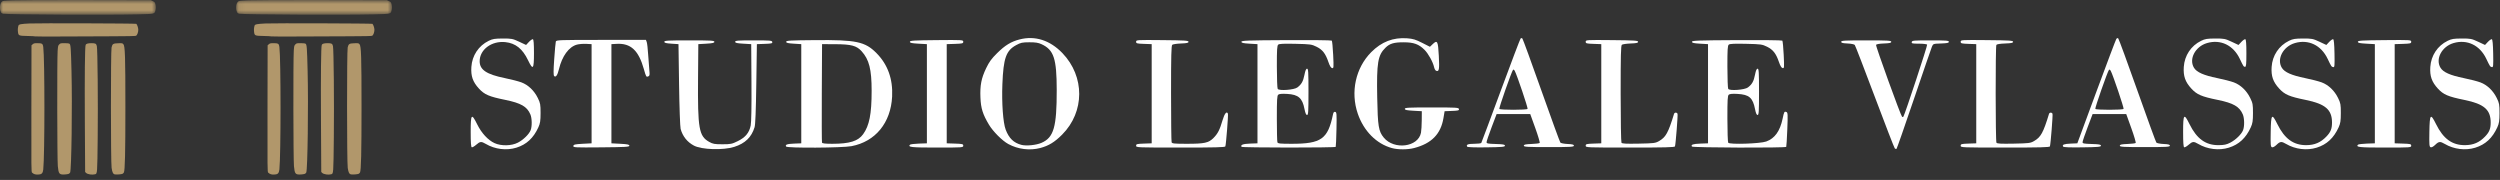
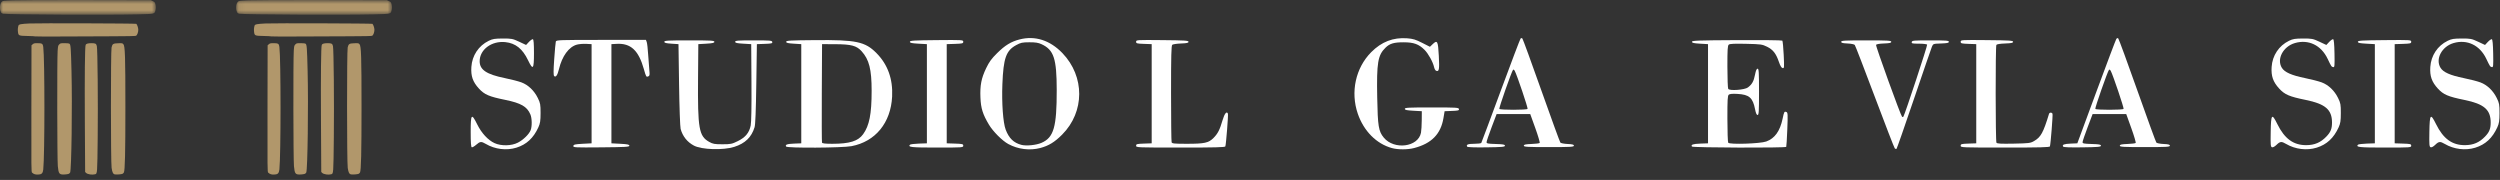
<svg xmlns="http://www.w3.org/2000/svg" xmlns:xlink="http://www.w3.org/1999/xlink" width="403px" height="29px" viewBox="0 0 403 29" version="1.1">
  <rect x="0" y="0" width="403" height="29" fill="#333333" stroke="none" />
  <desc>Created with Sketch.</desc>
  <defs>
    <polygon id="path-1" points="1.19831445e-15 3.227 1.19831445e-15 0.855 25.123 0.855 25.123 3.227 0 3.227" />
    <polygon id="path-3" points="0.064 0.855 25.187 0.855 25.187 3.227 0.064 3.227 0.064 0.855" />
  </defs>
  <g id="Page-1" stroke="none" stroke-width="1" fill="none" fill-rule="evenodd">
    <g transform="translate(0, -1)">
      <g id="Group-3" transform="translate(0, 0.145)">
        <mask id="mask-2" fill="white">
          <use xlink:href="#path-1" />
        </mask>
        <g id="Clip-2" />
        <path d="M22.104,3.171 C24.94,3.101 24.903,3.108 25.045,2.588 C25.149,2.206 25.149,1.875 25.043,1.49 C24.971,1.225 24.917,1.165 24.63,1.032 L24.3,0.879 L13.949,0.858 C7.807,0.846 2.956,0.866 2.019,0.907 C0.485,0.976 0.436,0.983 0.269,1.149 C-0.035,1.453 -0.094,2.337 0.157,2.831 C0.222,2.958 0.33,3.035 0.483,3.064 C1.247,3.207 17.42,3.287 22.104,3.171" id="Fill-1" fill="#B1976B" mask="url(#mask-2)" />
      </g>
      <path d="M18.154,6.849 C20.49,6.844 21.843,6.816 21.93,6.769 C22.117,6.67 22.293,6.193 22.292,5.794 C22.29,5.48 22.099,4.925 21.964,4.842 C21.85,4.771 6.159,4.719 4.76,4.785 C3.379,4.849 3.032,4.917 2.971,5.137 C2.871,5.495 2.851,5.761 2.895,6.137 C2.966,6.751 3.015,6.772 4.446,6.8 C5.09,6.812 5.635,6.841 5.66,6.866 C5.684,6.89 7.686,6.897 10.108,6.883 C12.53,6.868 16.151,6.853 18.154,6.849" id="Fill-4" fill="#B1976B" />
      <path d="M6.775,28.921 C6.877,28.803 6.943,28.605 6.972,28.333 C7.222,25.993 7.222,10.485 6.973,8.569 C6.904,8.046 6.777,7.961 6.067,7.961 C5.54,7.961 5.45,7.981 5.275,8.131 L5.077,8.301 L5.059,18.505 C5.041,28.182 5.046,28.716 5.165,28.822 C5.461,29.09 5.702,29.165 6.167,29.132 C6.544,29.105 6.648,29.068 6.775,28.921" id="Fill-6" fill="#B1976B" />
      <path d="M11.092,29.017 C11.171,28.975 11.265,28.883 11.303,28.813 C11.524,28.401 11.664,18.067 11.525,12.467 C11.431,8.665 11.397,8.199 11.201,8.056 C11.113,7.992 10.855,7.96 10.409,7.96 C9.779,7.96 9.739,7.97 9.55,8.159 C9.364,8.345 9.349,8.408 9.292,9.197 C9.192,10.591 9.216,26.704 9.32,27.782 C9.442,29.052 9.55,29.177 10.477,29.122 C10.737,29.106 11.013,29.059 11.092,29.017" id="Fill-8" fill="#B1976B" />
      <path d="M15.322,29.093 C15.689,28.991 15.684,29.057 15.749,23.181 C15.813,17.457 15.732,8.922 15.61,8.421 C15.514,8.029 15.386,7.961 14.749,7.961 C14.173,7.961 13.881,8.046 13.806,8.235 C13.684,8.544 13.635,13.23 13.677,20.616 L13.724,28.729 L13.888,28.883 C14.129,29.109 14.872,29.218 15.322,29.093" id="Fill-10" fill="#B1976B" />
      <path d="M19.753,29.017 C19.831,28.975 19.928,28.88 19.968,28.805 C20.147,28.472 20.213,25.631 20.213,18.347 C20.213,10.028 20.161,8.416 19.882,8.118 C19.732,7.958 19.685,7.95 19.044,7.972 C18.229,8 18.117,8.072 17.983,8.655 C17.845,9.256 17.851,27.066 17.989,28.049 C18.092,28.778 18.224,29.047 18.509,29.11 C18.756,29.164 19.595,29.102 19.753,29.017" id="Fill-12" fill="#B1976B" />
      <g id="Group-16" transform="translate(38, 0.145)">
        <mask id="mask-4" fill="white">
          <use xlink:href="#path-3" />
        </mask>
        <g id="Clip-15" />
        <path d="M22.168,3.171 C25.005,3.101 24.967,3.108 25.109,2.588 C25.214,2.206 25.213,1.875 25.108,1.49 C25.036,1.225 24.981,1.165 24.694,1.032 L24.364,0.879 L14.013,0.858 C7.872,0.846 3.021,0.866 2.084,0.907 C0.549,0.976 0.5,0.983 0.334,1.149 C0.029,1.453 -0.029,2.337 0.221,2.831 C0.286,2.958 0.394,3.035 0.547,3.064 C1.311,3.207 17.485,3.287 22.168,3.171" id="Fill-14" fill="#B1976B" mask="url(#mask-4)" />
      </g>
      <path d="M56.218,6.849 C58.555,6.844 59.908,6.816 59.994,6.769 C60.181,6.67 60.358,6.193 60.356,5.794 C60.354,5.48 60.164,4.925 60.029,4.842 C59.914,4.771 44.223,4.719 42.824,4.785 C41.443,4.849 41.096,4.917 41.035,5.137 C40.936,5.495 40.915,5.761 40.959,6.137 C41.03,6.751 41.079,6.772 42.511,6.8 C43.154,6.812 43.7,6.841 43.724,6.866 C43.748,6.89 45.75,6.897 48.172,6.883 C50.594,6.868 54.215,6.853 56.218,6.849" id="Fill-17" fill="#B1976B" />
      <path d="M44.839,28.921 C44.941,28.803 45.007,28.605 45.036,28.333 C45.286,25.993 45.286,10.485 45.037,8.569 C44.968,8.046 44.842,7.961 44.131,7.961 C43.604,7.961 43.514,7.981 43.339,8.131 L43.142,8.301 L43.123,18.505 C43.106,28.182 43.111,28.716 43.229,28.822 C43.525,29.09 43.766,29.165 44.231,29.132 C44.608,29.105 44.713,29.068 44.839,28.921 Z" id="Fill-19" fill="#B1976B" />
      <path d="M49.156,29.017 C49.235,28.975 49.33,28.883 49.367,28.813 C49.588,28.401 49.728,18.067 49.589,12.467 C49.495,8.665 49.461,8.199 49.265,8.056 C49.177,7.992 48.919,7.96 48.473,7.96 C47.843,7.96 47.803,7.97 47.614,8.159 C47.428,8.345 47.413,8.408 47.356,9.197 C47.256,10.591 47.281,26.704 47.385,27.782 C47.507,29.052 47.614,29.177 48.542,29.122 C48.801,29.106 49.078,29.059 49.156,29.017" id="Fill-21" fill="#B1976B" />
      <path d="M53.386,29.093 C53.754,28.991 53.748,29.057 53.813,23.181 C53.877,17.457 53.797,8.922 53.673,8.421 C53.578,8.029 53.45,7.961 52.812,7.961 C52.237,7.961 51.946,8.046 51.87,8.235 C51.748,8.544 51.7,13.23 51.742,20.616 L51.788,28.729 L51.953,28.883 C52.193,29.109 52.935,29.218 53.386,29.093" id="Fill-23" fill="#B1976B" />
      <path d="M57.817,29.017 C57.896,28.975 57.993,28.88 58.032,28.805 C58.211,28.472 58.277,25.631 58.278,18.347 C58.278,10.028 58.226,8.416 57.946,8.118 C57.796,7.958 57.75,7.95 57.108,7.972 C56.293,8 56.182,8.072 56.047,8.655 C55.909,9.256 55.915,27.066 56.054,28.049 C56.157,28.778 56.289,29.047 56.574,29.11 C56.82,29.164 57.659,29.102 57.817,29.017" id="Fill-25" fill="#B1976B" />
      <path d="M83.239,24.806 C84.874,24.297 85.995,23.259 86.789,21.515 C87.075,20.887 87.137,20.486 87.139,19.23 C87.142,17.852 87.1,17.622 86.697,16.802 C86.11,15.605 85.15,14.69 84.055,14.28 C83.576,14.101 82.362,13.787 81.357,13.584 C78.424,12.988 77.322,12.246 77.322,10.871 C77.322,8.992 79.246,7.559 81.462,7.79 C83.109,7.963 84.231,8.857 85.118,10.704 C85.92,12.374 86.076,12.19 86.076,9.575 C86.076,8.055 86.023,7.362 85.901,7.322 C85.804,7.29 85.518,7.484 85.265,7.755 L84.805,8.248 L83.69,7.726 C82.649,7.239 82.473,7.204 81.052,7.208 C79.756,7.213 79.417,7.268 78.775,7.582 C77.15,8.376 76.105,9.951 75.985,11.789 C75.888,13.261 76.212,14.195 77.19,15.265 C78.089,16.25 78.833,16.57 81.466,17.105 C83.986,17.619 84.966,18.186 85.498,19.442 C85.76,20.059 85.784,21.337 85.545,21.971 C85.3,22.622 84.376,23.53 83.488,23.992 C82.461,24.527 80.79,24.562 79.722,24.073 C78.665,23.587 77.625,22.463 76.929,21.055 C76.01,19.192 75.875,19.346 75.875,22.264 C75.875,23.962 75.928,24.703 76.051,24.745 C76.148,24.777 76.465,24.596 76.757,24.34 C77.384,23.788 77.584,23.77 78.308,24.198 C79.783,25.069 81.655,25.299 83.239,24.806" id="Fill-27" fill="#FFFFFF" />
      <path d="M118.37,24.674 C120.118,24.116 121.141,23.127 121.637,21.514 C121.766,21.097 121.853,18.897 121.917,14.51 L122.009,8.116 L123.275,8.071 C124.374,8.033 124.535,7.993 124.491,7.767 C124.446,7.532 124.151,7.507 121.474,7.507 C118.938,7.507 118.507,7.54 118.507,7.735 C118.507,7.914 118.787,7.98 119.801,8.04 L121.096,8.116 L121.136,14.282 C121.162,18.234 121.118,20.732 121.013,21.237 C120.772,22.405 120.16,23.145 118.938,23.746 C117.986,24.216 117.791,24.255 116.455,24.255 C115.191,24.255 114.918,24.206 114.327,23.875 C112.666,22.944 112.46,21.768 112.525,13.597 L112.569,8.116 L113.863,8.04 C114.878,7.98 115.158,7.914 115.158,7.736 C115.158,7.538 114.608,7.507 111.123,7.507 C107.638,7.507 107.088,7.538 107.088,7.736 C107.088,7.911 107.35,7.981 108.23,8.04 L109.372,8.116 L109.467,14.663 C109.519,18.278 109.631,21.464 109.716,21.777 C110.042,22.972 110.775,23.894 111.859,24.471 C113.105,25.135 116.586,25.243 118.37,24.674" id="Fill-29" fill="#FFFFFF" />
      <path d="M167.878,24.03 C167.022,24.4 165.428,24.557 164.641,24.351 C163.402,24.025 162.644,23.288 162.115,21.894 C161.694,20.789 161.465,17.634 161.584,14.587 C161.748,10.368 162.173,9.163 163.809,8.272 C164.545,7.872 164.791,7.819 165.936,7.816 C166.936,7.813 167.385,7.885 167.915,8.133 C169.879,9.049 170.337,10.44 170.344,15.501 C170.353,21.495 169.868,23.171 167.878,24.03 M171.261,9.561 C169.259,7.479 166.84,6.709 164.342,7.36 C162.974,7.717 162.013,8.304 160.742,9.56 C159.826,10.466 159.454,10.975 158.964,11.999 C158.183,13.63 157.965,14.755 158.047,16.746 C158.118,18.462 158.422,19.429 159.411,21.085 C160.073,22.196 161.564,23.688 162.535,24.215 C164.104,25.066 165.985,25.301 167.681,24.86 C169.037,24.507 170.009,23.912 171.216,22.7 C174.87,19.03 174.889,13.335 171.261,9.561" id="Fill-31" fill="#FFFFFF" />
      <path d="M227.95,24.866 C230.766,24.133 232.251,22.62 232.684,20.041 L232.871,18.927 L234.052,18.882 C235.068,18.844 235.224,18.802 235.181,18.577 C235.136,18.34 234.762,18.318 230.794,18.318 C227.04,18.318 226.457,18.348 226.457,18.546 C226.457,18.726 226.745,18.79 227.827,18.85 L229.197,18.927 L229.186,20.373 C229.18,21.169 229.125,22.078 229.064,22.394 C228.62,24.709 224.742,25.217 223.063,23.18 C222.224,22.163 222.093,21.357 222.007,16.719 C221.903,11.09 222.101,9.902 223.348,8.683 C224.037,8.01 224.717,7.811 226.304,7.818 C227.899,7.824 228.699,8.114 229.619,9.019 C230.233,9.623 230.994,10.993 231.173,11.819 C231.232,12.097 231.383,12.363 231.506,12.41 C231.984,12.594 232.052,12.218 231.938,10.021 C231.813,7.607 231.702,7.394 230.946,8.119 L230.505,8.542 L229.242,7.902 C228.203,7.375 227.776,7.246 226.838,7.175 C224.584,7.005 222.698,7.734 221.03,9.42 C218.518,11.958 217.675,15.844 218.878,19.336 C219.842,22.131 221.879,24.182 224.373,24.869 C225.354,25.139 226.906,25.138 227.95,24.866" id="Fill-33" fill="#FFFFFF" />
      <path d="M308.531,16.947 C310.009,12.593 311.308,8.81 311.421,8.541 C311.625,8.053 311.625,8.053 312.89,8.009 C313.896,7.973 314.158,7.917 314.158,7.736 C314.158,7.541 313.726,7.508 311.19,7.508 C308.486,7.508 308.219,7.531 308.173,7.774 C308.127,8.009 308.26,8.04 309.341,8.04 C310.012,8.04 310.603,8.11 310.656,8.194 C310.736,8.324 307.094,19.367 306.83,19.795 C306.779,19.879 306.68,19.885 306.606,19.81 C306.373,19.577 302.344,8.444 302.423,8.245 C302.469,8.119 302.904,8.038 303.683,8.009 C304.616,7.974 304.87,7.915 304.87,7.736 C304.87,7.538 304.32,7.508 300.836,7.508 C297.349,7.508 296.8,7.538 296.8,7.736 C296.8,7.911 297.034,7.974 297.815,8.009 C298.399,8.035 298.897,8.136 298.99,8.248 C299.079,8.354 300.524,12.096 302.202,16.564 C303.882,21.03 305.332,24.78 305.428,24.896 C305.524,25.011 305.658,25.051 305.724,24.985 C305.791,24.918 307.053,21.301 308.531,16.947" id="Fill-35" fill="#FFFFFF" />
-       <path d="M359.281,24.806 C360.916,24.297 362.038,23.259 362.832,21.515 C363.118,20.887 363.178,20.486 363.18,19.23 C363.183,17.852 363.142,17.622 362.738,16.802 C362.151,15.605 361.192,14.69 360.096,14.28 C359.618,14.101 358.404,13.787 357.399,13.584 C355.243,13.146 354.115,12.646 353.676,11.935 C352.805,10.525 353.873,8.495 355.777,7.941 C357.969,7.304 360.007,8.284 361.05,10.476 C361.642,11.719 361.676,11.771 361.906,11.771 C362.077,11.771 362.118,11.348 362.118,9.575 C362.118,8.055 362.065,7.362 361.942,7.322 C361.846,7.29 361.56,7.484 361.308,7.755 L360.846,8.248 L359.731,7.726 C358.69,7.239 358.514,7.204 357.094,7.208 C355.798,7.213 355.459,7.268 354.817,7.582 C353.192,8.376 352.147,9.951 352.026,11.789 C351.93,13.261 352.255,14.195 353.233,15.265 C354.132,16.25 354.875,16.57 357.509,17.107 C360.027,17.619 361.007,18.186 361.541,19.442 C361.803,20.059 361.827,21.337 361.587,21.971 C361.342,22.622 360.418,23.53 359.531,23.992 C358.916,24.312 358.55,24.39 357.627,24.398 C355.551,24.416 354.115,23.372 352.943,20.997 C352.053,19.195 351.918,19.364 351.918,22.264 C351.918,23.962 351.969,24.704 352.094,24.745 C352.19,24.777 352.507,24.596 352.798,24.34 C353.426,23.788 353.627,23.77 354.349,24.198 C355.825,25.069 357.697,25.299 359.281,24.806 L359.281,24.806 Z" id="Fill-37" fill="#FFFFFF" />
      <path d="M373.441,24.806 C375.077,24.297 376.198,23.259 376.992,21.515 C377.278,20.887 377.339,20.486 377.341,19.23 C377.344,17.852 377.302,17.622 376.899,16.802 C376.312,15.605 375.352,14.69 374.257,14.28 C373.779,14.101 372.564,13.787 371.559,13.584 C369.403,13.146 368.276,12.646 367.837,11.935 C366.965,10.525 368.034,8.495 369.938,7.941 C372.129,7.304 374.166,8.284 375.211,10.476 C375.805,11.723 375.834,11.765 376.109,11.82 C376.338,11.866 376.359,11.655 376.321,9.624 C376.293,8.1 376.222,7.362 376.103,7.322 C376.006,7.29 375.721,7.484 375.467,7.755 L375.007,8.248 L373.892,7.726 C372.851,7.239 372.675,7.204 371.254,7.208 C369.959,7.213 369.62,7.268 368.977,7.582 C367.352,8.376 366.307,9.951 366.187,11.789 C366.09,13.261 366.415,14.195 367.392,15.265 C368.293,16.25 369.035,16.57 371.688,17.11 C374.844,17.753 375.92,18.678 375.92,20.753 C375.92,21.75 375.699,22.299 375.013,23.012 C374.089,23.974 373.125,24.387 371.787,24.398 C369.712,24.415 368.276,23.372 367.104,20.997 C366.221,19.21 366.086,19.369 366.036,22.241 C365.999,24.322 366.026,24.655 366.236,24.735 C366.388,24.794 366.661,24.651 366.97,24.352 C367.55,23.788 367.779,23.765 368.51,24.198 C369.986,25.069 371.857,25.299 373.441,24.806" id="Fill-39" fill="#FFFFFF" />
      <path d="M399.02,24.806 C400.656,24.297 401.777,23.259 402.571,21.515 C402.857,20.887 402.918,20.486 402.92,19.23 C402.923,17.852 402.881,17.622 402.478,16.802 C401.891,15.605 400.931,14.69 399.836,14.28 C399.358,14.101 398.143,13.787 397.138,13.584 C394.982,13.146 393.855,12.646 393.416,11.935 C392.544,10.525 393.613,8.495 395.517,7.941 C397.708,7.304 399.746,8.284 400.79,10.476 C401.384,11.723 401.413,11.765 401.688,11.82 C401.917,11.866 401.938,11.655 401.9,9.624 C401.872,8.1 401.801,7.362 401.682,7.322 C401.585,7.29 401.3,7.484 401.046,7.755 L400.586,8.248 L399.471,7.726 C398.43,7.239 398.254,7.204 396.833,7.208 C395.538,7.213 395.199,7.268 394.556,7.582 C392.931,8.376 391.887,9.951 391.766,11.789 C391.669,13.261 391.994,14.195 392.971,15.265 C393.872,16.25 394.614,16.57 397.267,17.11 C400.423,17.753 401.499,18.678 401.499,20.753 C401.499,21.75 401.278,22.299 400.592,23.012 C399.668,23.974 398.704,24.387 397.366,24.398 C395.291,24.415 393.855,23.372 392.683,20.997 C391.8,19.21 391.665,19.369 391.615,22.241 C391.579,24.322 391.605,24.655 391.815,24.735 C391.967,24.794 392.24,24.651 392.549,24.352 C393.129,23.788 393.358,23.765 394.089,24.198 C395.565,25.069 397.437,25.299 399.02,24.806" id="Fill-41" fill="#FFFFFF" />
      <path d="M101.454,24.484 C101.454,24.302 101.158,24.24 100.008,24.179 L98.561,24.103 L98.561,16.11 L98.561,8.116 L99.398,8.069 C101.672,7.941 102.937,9.111 103.789,12.132 C104.151,13.414 104.167,13.442 104.512,13.309 C104.724,13.228 104.751,13.067 104.676,12.339 C104.625,11.859 104.539,10.712 104.483,9.791 C104.427,8.87 104.324,7.962 104.253,7.774 L104.126,7.431 L96.9,7.431 C90.149,7.431 89.669,7.449 89.598,7.697 C89.555,7.844 89.439,9.117 89.34,10.526 C89.205,12.432 89.204,13.132 89.331,13.26 C89.594,13.523 89.872,13.123 90.104,12.151 C90.605,10.044 91.704,8.543 93.001,8.193 C93.344,8.101 94.016,8.046 94.494,8.071 L95.364,8.116 L95.364,16.11 L95.364,24.103 L93.919,24.179 C92.695,24.244 92.466,24.297 92.423,24.524 C92.374,24.777 92.643,24.791 96.912,24.753 C100.83,24.718 101.454,24.681 101.454,24.484" id="Fill-43" fill="#FFFFFF" />
      <path d="M139.135,22.636 C138.325,23.755 136.955,24.179 134.157,24.179 C133.037,24.179 132.56,24.124 132.509,23.989 C132.468,23.884 132.453,20.27 132.475,15.957 L132.515,8.116 L134.646,8.124 C137.229,8.135 138.083,8.363 138.893,9.26 C140.109,10.605 140.508,12.181 140.508,15.632 C140.508,19.38 140.142,21.245 139.135,22.636 M141.276,9.549 C139.45,7.71 138.019,7.408 131.368,7.467 C127.364,7.501 126.729,7.538 126.729,7.735 C126.729,7.913 127,7.981 127.947,8.04 L129.165,8.116 L129.165,16.109 L129.165,24.103 L128.023,24.148 C126.873,24.194 126.532,24.318 126.721,24.622 C126.889,24.894 135.776,24.843 137.26,24.562 C141.115,23.83 143.601,20.797 143.811,16.566 C143.951,13.733 143.105,11.39 141.276,9.549" id="Fill-45" fill="#FFFFFF" />
      <path d="M155.277,24.49 C155.277,24.219 155.152,24.187 153.945,24.147 L152.612,24.103 L152.612,16.11 L152.612,8.116 L153.945,8.073 C155.155,8.032 155.277,8.001 155.277,7.727 C155.277,7.434 155.173,7.428 150.976,7.467 C147.272,7.502 146.674,7.539 146.674,7.736 C146.674,7.916 146.962,7.98 148.045,8.04 L149.415,8.116 L149.415,16.11 L149.415,24.103 L148.122,24.148 C147.41,24.173 146.769,24.253 146.696,24.325 C146.297,24.724 146.896,24.788 151.023,24.788 C155.148,24.788 155.277,24.78 155.277,24.49" id="Fill-47" fill="#FFFFFF" />
      <path d="M197.527,24.598 C197.644,24.258 198.016,19.541 197.943,19.337 C197.764,18.845 197.392,19.29 197.077,20.373 C196.629,21.92 196.308,22.547 195.609,23.246 C194.818,24.037 194.163,24.179 191.311,24.179 C189.306,24.179 188.945,24.143 188.866,23.938 C188.815,23.806 188.774,20.251 188.774,16.039 C188.774,9.95 188.814,8.348 188.971,8.218 C189.08,8.128 189.714,8.034 190.38,8.009 C191.334,7.973 191.59,7.915 191.59,7.735 C191.59,7.539 191.002,7.501 187.365,7.467 C183.245,7.427 183.14,7.433 183.14,7.727 C183.14,7.998 183.262,8.032 184.396,8.072 L185.652,8.116 L185.652,16.11 L185.652,24.103 L184.396,24.147 C183.265,24.187 183.14,24.221 183.14,24.49 C183.14,24.782 183.291,24.788 190.301,24.788 C195.893,24.788 197.476,24.746 197.527,24.598" id="Fill-49" fill="#FFFFFF" />
-       <path d="M215.317,24.674 C215.354,24.611 215.41,23.328 215.44,21.822 C215.49,19.333 215.471,19.081 215.234,19.034 C215.051,18.997 214.947,19.111 214.884,19.411 C214.056,23.424 213,24.179 208.211,24.179 C206.346,24.179 205.998,24.142 205.919,23.938 C205.868,23.806 205.827,22.067 205.827,20.074 C205.827,17.032 205.864,16.421 206.056,16.261 C206.215,16.129 206.662,16.092 207.509,16.141 C209.294,16.244 209.938,16.803 210.277,18.546 C210.413,19.238 210.539,19.535 210.699,19.535 C210.896,19.535 210.927,19.019 210.927,15.805 C210.927,12.591 210.896,12.074 210.699,12.074 C210.539,12.074 210.413,12.372 210.277,13.064 C210.073,14.111 209.796,14.604 209.132,15.099 C208.607,15.492 206.179,15.669 205.965,15.33 C205.892,15.214 205.831,13.604 205.829,11.751 C205.827,8.948 205.865,8.35 206.054,8.193 C206.221,8.054 206.955,8.02 208.836,8.063 C211.243,8.118 211.437,8.145 212.224,8.533 C213.189,9.009 213.674,9.632 214.137,10.991 C214.35,11.614 214.547,11.94 214.733,11.976 C214.995,12.027 215.005,11.908 214.907,9.848 C214.849,8.649 214.749,7.613 214.683,7.547 C214.617,7.482 211.313,7.445 207.34,7.467 C201.039,7.502 200.117,7.536 200.117,7.735 C200.117,7.914 200.397,7.98 201.411,8.04 L202.706,8.116 L202.706,16.11 L202.706,24.103 L201.492,24.148 C200.362,24.19 199.941,24.351 200.136,24.667 C200.232,24.82 215.225,24.828 215.317,24.674" id="Fill-51" fill="#FFFFFF" />
      <path d="M241.69,18.556 L241.69,18.556 C241.605,18.416 243.677,12.51 243.903,12.248 C243.964,12.177 244.089,12.257 244.18,12.427 C244.536,13.091 246.333,18.414 246.248,18.552 C246.13,18.741 241.806,18.744 241.69,18.556 M252.697,24.21 C252.139,24.186 251.614,24.083 251.53,23.982 C251.446,23.881 250.068,20.1 248.466,15.579 C246.866,11.058 245.49,7.293 245.409,7.212 C245.316,7.119 245.21,7.118 245.12,7.21 C245.042,7.289 243.604,11.077 241.924,15.626 C240.245,20.175 238.832,23.96 238.784,24.038 C238.736,24.116 238.225,24.179 237.649,24.179 C236.637,24.179 236.307,24.312 236.508,24.639 C236.57,24.739 237.682,24.78 239.601,24.753 C242.144,24.718 242.597,24.678 242.597,24.484 C242.597,24.299 242.311,24.247 241.113,24.212 C239.826,24.174 239.628,24.133 239.635,23.907 C239.639,23.764 240.005,22.687 240.449,21.514 L241.256,19.383 L243.965,19.383 L246.674,19.383 L247.493,21.657 C247.944,22.907 248.259,23.983 248.195,24.047 C248.13,24.112 247.529,24.185 246.86,24.21 C245.899,24.246 245.642,24.304 245.642,24.484 C245.642,24.681 246.192,24.712 249.677,24.712 C253.162,24.712 253.711,24.681 253.711,24.484 C253.711,24.308 253.477,24.245 252.697,24.21" id="Fill-53" fill="#FFFFFF" />
-       <path d="M270.005,24.598 C270.119,24.282 270.491,19.55 270.419,19.345 C270.381,19.24 270.253,19.155 270.134,19.155 C270.015,19.155 269.891,19.24 269.859,19.345 C268.927,22.398 268.532,23.113 267.442,23.738 C266.849,24.078 266.623,24.106 264.157,24.154 C262.073,24.194 261.483,24.162 261.381,24.002 C261.311,23.89 261.251,20.33 261.25,16.09 C261.248,9.957 261.288,8.348 261.445,8.218 C261.554,8.128 262.188,8.034 262.854,8.009 C263.809,7.973 264.065,7.915 264.065,7.735 C264.065,7.539 263.476,7.501 259.84,7.467 C255.72,7.427 255.614,7.433 255.614,7.727 C255.614,7.998 255.736,8.032 256.87,8.072 L258.127,8.116 L258.127,16.11 L258.127,24.103 L256.87,24.147 C255.739,24.187 255.614,24.221 255.614,24.49 C255.614,24.782 255.765,24.788 262.776,24.788 C268.365,24.788 269.951,24.746 270.005,24.598" id="Fill-59" fill="#FFFFFF" />
      <path d="M287.941,24.674 C287.977,24.611 288.054,23.343 288.113,21.857 C288.209,19.446 288.193,19.143 287.974,19.059 C287.632,18.928 287.596,18.992 287.359,20.126 C286.938,22.136 286.1,23.306 284.72,23.809 C283.749,24.164 278.791,24.323 278.589,24.007 C278.517,23.892 278.457,22.145 278.456,20.125 C278.454,17.036 278.49,16.421 278.683,16.261 C278.84,16.13 279.283,16.092 280.098,16.139 C281.98,16.248 282.553,16.753 282.919,18.622 C283.043,19.253 283.168,19.535 283.326,19.535 C283.522,19.535 283.554,19.019 283.554,15.805 C283.554,12.591 283.522,12.074 283.326,12.074 C283.166,12.074 283.04,12.372 282.904,13.064 C282.7,14.111 282.422,14.604 281.759,15.099 C281.233,15.492 278.805,15.669 278.591,15.33 C278.518,15.215 278.457,13.604 278.456,11.751 C278.454,8.948 278.492,8.35 278.68,8.193 C278.848,8.054 279.582,8.02 281.462,8.063 C283.87,8.118 284.064,8.145 284.851,8.533 C285.816,9.009 286.301,9.632 286.764,10.991 C286.977,11.614 287.173,11.94 287.36,11.976 C287.622,12.027 287.631,11.908 287.533,9.848 C287.476,8.649 287.376,7.613 287.309,7.547 C287.244,7.482 283.94,7.445 279.967,7.467 C273.666,7.502 272.744,7.536 272.744,7.735 C272.744,7.914 273.023,7.98 274.038,8.04 L275.333,8.116 L275.333,16.11 L275.333,24.103 L274.115,24.148 C272.894,24.193 272.545,24.314 272.736,24.623 C272.854,24.814 287.832,24.864 287.941,24.674" id="Fill-61" fill="#FFFFFF" />
      <path d="M330.447,24.598 C330.562,24.265 330.938,19.544 330.865,19.345 C330.829,19.24 330.7,19.155 330.58,19.155 C330.462,19.155 330.337,19.24 330.305,19.345 C329.373,22.398 328.978,23.113 327.889,23.738 C327.296,24.078 327.07,24.106 324.603,24.154 C322.519,24.194 321.928,24.162 321.827,24.002 C321.668,23.748 321.656,8.489 321.815,8.237 C321.887,8.124 322.426,8.036 323.221,8.009 C324.247,7.973 324.51,7.917 324.51,7.735 C324.51,7.539 323.923,7.501 320.286,7.467 C316.166,7.427 316.06,7.433 316.06,7.727 C316.06,7.998 316.182,8.032 317.317,8.072 L318.572,8.116 L318.572,16.11 L318.572,24.103 L317.317,24.147 C316.185,24.187 316.06,24.221 316.06,24.49 C316.06,24.782 316.212,24.788 323.221,24.788 C328.813,24.788 330.397,24.746 330.447,24.598" id="Fill-63" fill="#FFFFFF" />
      <path d="M337.764,18.556 L337.764,18.556 C337.677,18.413 339.748,12.497 339.971,12.249 C340.036,12.177 340.163,12.257 340.254,12.427 C340.61,13.091 342.407,18.414 342.322,18.552 C342.204,18.741 337.881,18.744 337.764,18.556 M348.771,24.211 C348.213,24.186 347.688,24.083 347.604,23.982 C347.52,23.881 346.142,20.1 344.54,15.579 C342.94,11.058 341.556,7.29 341.467,7.205 C341.355,7.099 341.253,7.127 341.144,7.295 C341.056,7.429 339.607,11.266 337.924,15.821 L334.865,24.103 L333.799,24.149 C332.715,24.195 332.387,24.323 332.575,24.626 C332.647,24.743 333.606,24.782 335.675,24.753 C338.218,24.718 338.671,24.678 338.671,24.484 C338.671,24.299 338.385,24.247 337.186,24.212 C335.9,24.174 335.702,24.133 335.709,23.907 C335.713,23.764 336.079,22.687 336.523,21.514 L337.33,19.383 L340.039,19.383 L342.748,19.383 L343.567,21.657 C344.018,22.907 344.333,23.983 344.269,24.047 C344.203,24.112 343.603,24.185 342.934,24.21 C341.973,24.246 341.716,24.304 341.716,24.484 C341.716,24.681 342.266,24.712 345.751,24.712 C349.236,24.712 349.785,24.681 349.785,24.484 C349.785,24.308 349.551,24.245 348.771,24.211" id="Fill-65" fill="#FFFFFF" />
      <path d="M388.687,24.49 C388.687,24.219 388.562,24.187 387.355,24.147 L386.023,24.103 L386.023,16.11 L386.023,8.116 L387.355,8.073 C388.566,8.032 388.687,8.001 388.687,7.727 C388.687,7.434 388.583,7.428 384.386,7.467 C380.682,7.502 380.085,7.539 380.085,7.736 C380.085,7.916 380.373,7.98 381.456,8.04 L382.826,8.116 L382.826,16.11 L382.826,24.103 L381.533,24.148 C380.821,24.173 380.179,24.253 380.107,24.325 C379.708,24.724 380.306,24.788 384.433,24.788 C388.558,24.788 388.688,24.78 388.688,24.49 L388.687,24.49 Z" id="Fill-71" fill="#FFFFFF" />
    </g>
  </g>
</svg>